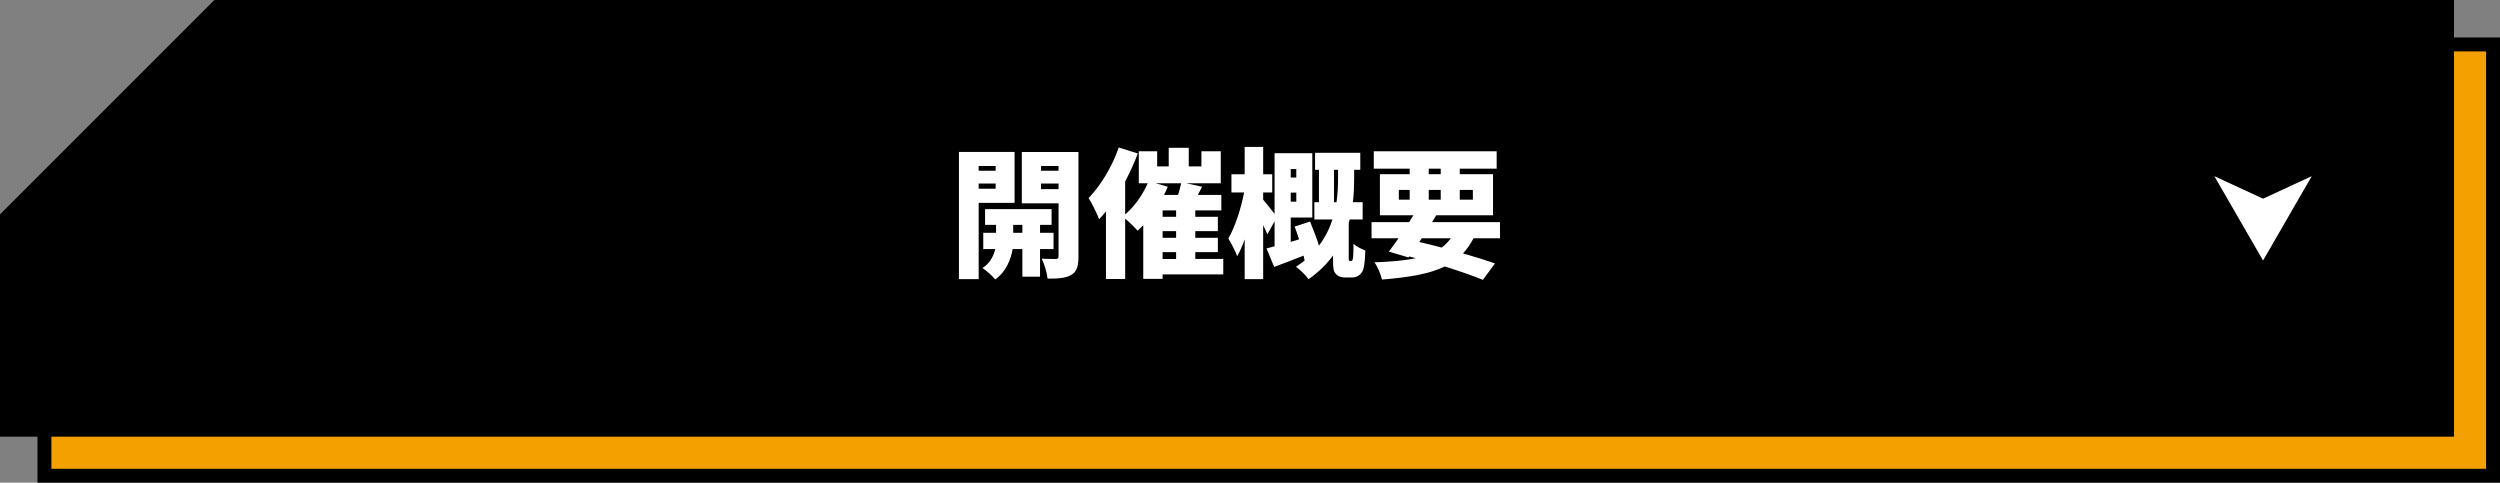
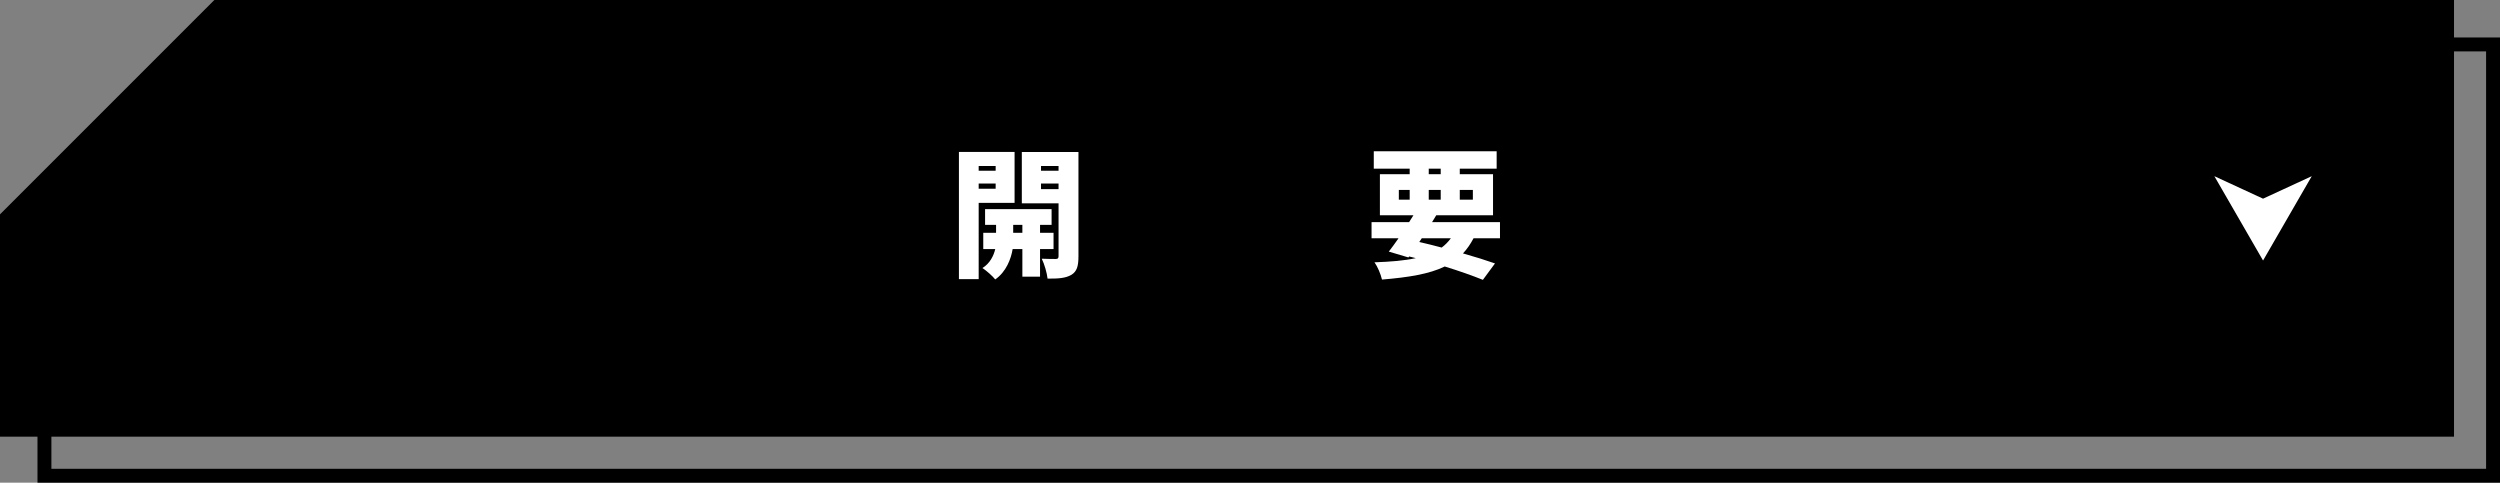
<svg xmlns="http://www.w3.org/2000/svg" id="_レイヤー_2" viewBox="0 0 359.389 69.389">
  <rect x="0" y="0" width="359.389" height="69.389" fill="#808080" stroke="none" />
  <defs>
    <style>.cls-1{stroke:#000;stroke-miterlimit:10;stroke-width:2.777px;}.cls-2,.cls-3,.cls-4{stroke-width:0px;}.cls-3{fill:#fff;}.cls-4{fill:#f4a000;}</style>
  </defs>
  <g id="sp">
-     <polygon class="cls-4" points="6.389 68.389 6.389 36.975 36.975 6.389 358.389 6.389 358.389 68.389 6.389 68.389" />
    <path class="cls-2" d="m357.389,7.389v60H7.389v-30L37.389,7.389h320m2-2H36.56l-.586.586L5.975,35.974l-.586.586v32.828h354V5.389h0Z" />
    <path class="cls-1" d="m351.389,61.389H1.389s0-30,0-30C13.104,19.673,19.673,13.104,31.389,1.389h320v60Z" />
    <path class="cls-3" d="m140.69,29.167v10.962h-2.84v-18.284h8.001v7.321h-5.161Zm0-5.301v.68h2.44v-.68h-2.44Zm2.44,3.261v-.74h-2.44v.74h2.44Zm6.382,8.682v3.961h-2.541v-3.961h-1.399c-.221,1.38-.921,3.261-2.501,4.361-.4-.5-1.26-1.26-1.841-1.64,1.081-.66,1.621-1.78,1.841-2.721h-1.721v-2.341h1.841v-1.14h-1.58v-2.26h9.562v2.26h-1.66v1.14h1.94v2.341h-1.94Zm-2.541-2.341v-1.14h-1.319v1.14h1.319Zm8.062,3.401c0,1.38-.221,2.161-1.02,2.641-.82.48-1.881.56-3.421.54-.08-.78-.46-2.121-.84-2.861.76.04,1.72.04,2.021.04.3,0,.399-.12.399-.4v-7.602h-5.28v-7.381h8.142v15.023Zm-5.382-13.002v.68h2.521v-.68h-2.521Zm2.521,3.32v-.8h-2.521v.8h2.521Z" />
-     <path class="cls-3" d="m175.854,39.449h-8.723v.64h-2.78v-7.722c-.26.28-.54.56-.8.8-.4-.44-1.181-1.22-1.801-1.74v8.682h-2.761v-9.722c-.32.4-.66.78-.981,1.14-.26-.72-1.04-2.34-1.52-3.061,1.72-1.74,3.381-4.501,4.341-7.262l2.74.86c-.5,1.32-1.12,2.701-1.82,4.021v4.741c1.32-1.12,2.501-2.78,3.241-4.481h-1.28v-4.601h2.64v2.18h1.661v-2.681h2.88v2.681h1.821v-2.18h2.78v4.601h-4.961l2.28.5-.62,1.18h3.381v2.22h-3.741v.92h3.241v2.061h-3.241v.96h3.241v2.06h-3.241v.98h4.021v2.221Zm-7.982-12.602c-.16.4-.34.78-.54,1.18h2.021c.18-.58.34-1.16.44-1.68h-3.641l1.72.5Zm1.2,3.4h-1.94v.92h1.94v-.92Zm0,2.981h-1.94v.96h1.94v-.96Zm-1.94,4h1.94v-.98h-1.94v.98Z" />
-     <path class="cls-3" d="m194.232,37.509c.08,0,.141-.02.181-.1.04-.06.08-.221.1-.4.04-.34.06-1.08.06-1.96.38.36,1.16.76,1.7.96-.021,1-.12,2.06-.24,2.521-.12.48-.32.78-.641,1.02-.26.22-.66.34-1.04.34h-.981c-.519,0-1.02-.141-1.34-.52s-.4-.74-.4-1.98v-.66c-.899,1.221-2.04,2.381-3.521,3.401-.36-.52-1.24-1.38-1.8-1.78.44-.3.859-.6,1.24-.9-.04-.22-.101-.46-.16-.7-1.461.58-2.941,1.14-4.222,1.62l-1.1-2.661c.34-.08.74-.18,1.16-.3v-3.601l-1.04,1.88c-.16-.38-.36-.84-.601-1.34v7.782h-2.66v-5.721c-.32.92-.681,1.76-1.08,2.42-.261-.78-.86-1.86-1.261-2.541.981-1.7,1.841-4.401,2.261-6.621h-1.82v-2.621h1.9v-3.921h2.66v3.921h1.301v2.621h-1.301v1.04c.32.36,1.141,1.4,1.641,2.04v-8.722h5.421v9.242h-3.101v3.501l1.2-.36c-.2-.64-.42-1.26-.64-1.84l2.22-.72c.44,1.06.94,2.36,1.28,3.461.921-1.221,1.541-2.501,1.94-3.761h-2.601v-2.481h.66v-4.661h-.56v-2.44h6.501v2.44h-.88v1.26c0,1-.04,2.161-.18,3.401h1.4v2.481h-1.861c-.039.16-.1.34-.14.5v5.081c0,.1,0,.22.021.28.019.08.1.1.18.1h.14Zm-8.682-13.203v1.22h.8v-1.22h-.8Zm.8,4.681v-1.301h-.8v1.301h.8Zm5.781.08c.181-1.261.221-2.441.221-3.421v-1.24h-.58v4.661h.359Z" />
    <path class="cls-3" d="m211.832,34.248c-.44.84-.94,1.56-1.52,2.181,1.761.5,3.361,1,4.602,1.44l-1.74,2.36c-1.44-.58-3.341-1.26-5.481-1.92-2.221,1.08-5.161,1.56-9.023,1.88-.199-.84-.64-1.86-1.08-2.481,2.341-.08,4.301-.24,5.941-.6l-.96-.24-.1.14-2.821-.84c.42-.54.9-1.2,1.4-1.92h-3.881v-2.32h5.401c.22-.34.42-.66.62-.981h-4.821v-5.901h4.281v-.8h-5.161v-2.501h17.664v2.501h-5.302v.8h4.781v5.901h-8.162l-.6.981h9.762v2.32h-3.801Zm-10.742-5.541h1.56v-1.4h-1.56v1.4Zm2.94,6.081c1.06.24,2.161.52,3.221.8.5-.38.94-.82,1.32-1.34h-4.181l-.36.54Zm1.36-9.742h1.721v-.8h-1.721v.8Zm1.721,3.661v-1.4h-1.721v1.4h1.721Zm2.74-1.4v1.4h1.881v-1.4h-1.881Z" />
    <polygon class="cls-3" points="332.327 25.327 325.327 37.451 318.327 25.327 325.327 28.56 332.327 25.327" />
  </g>
</svg>